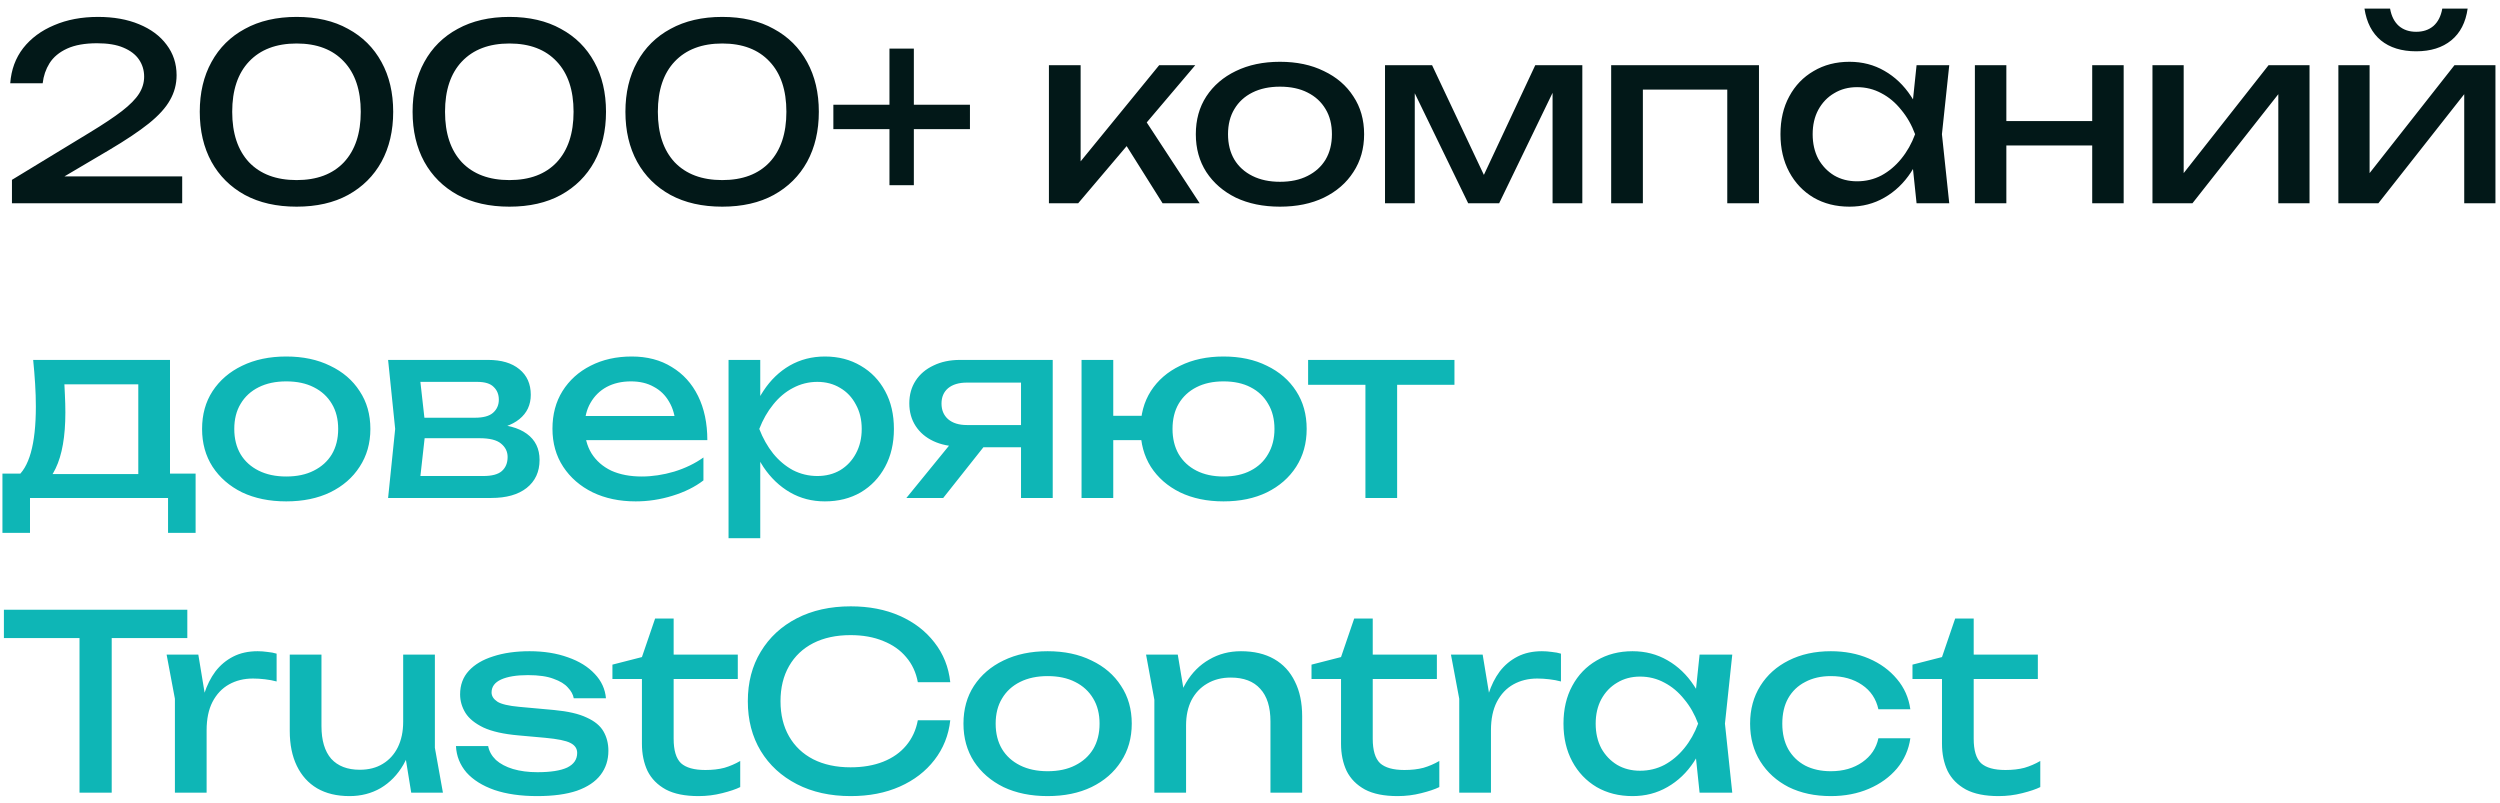
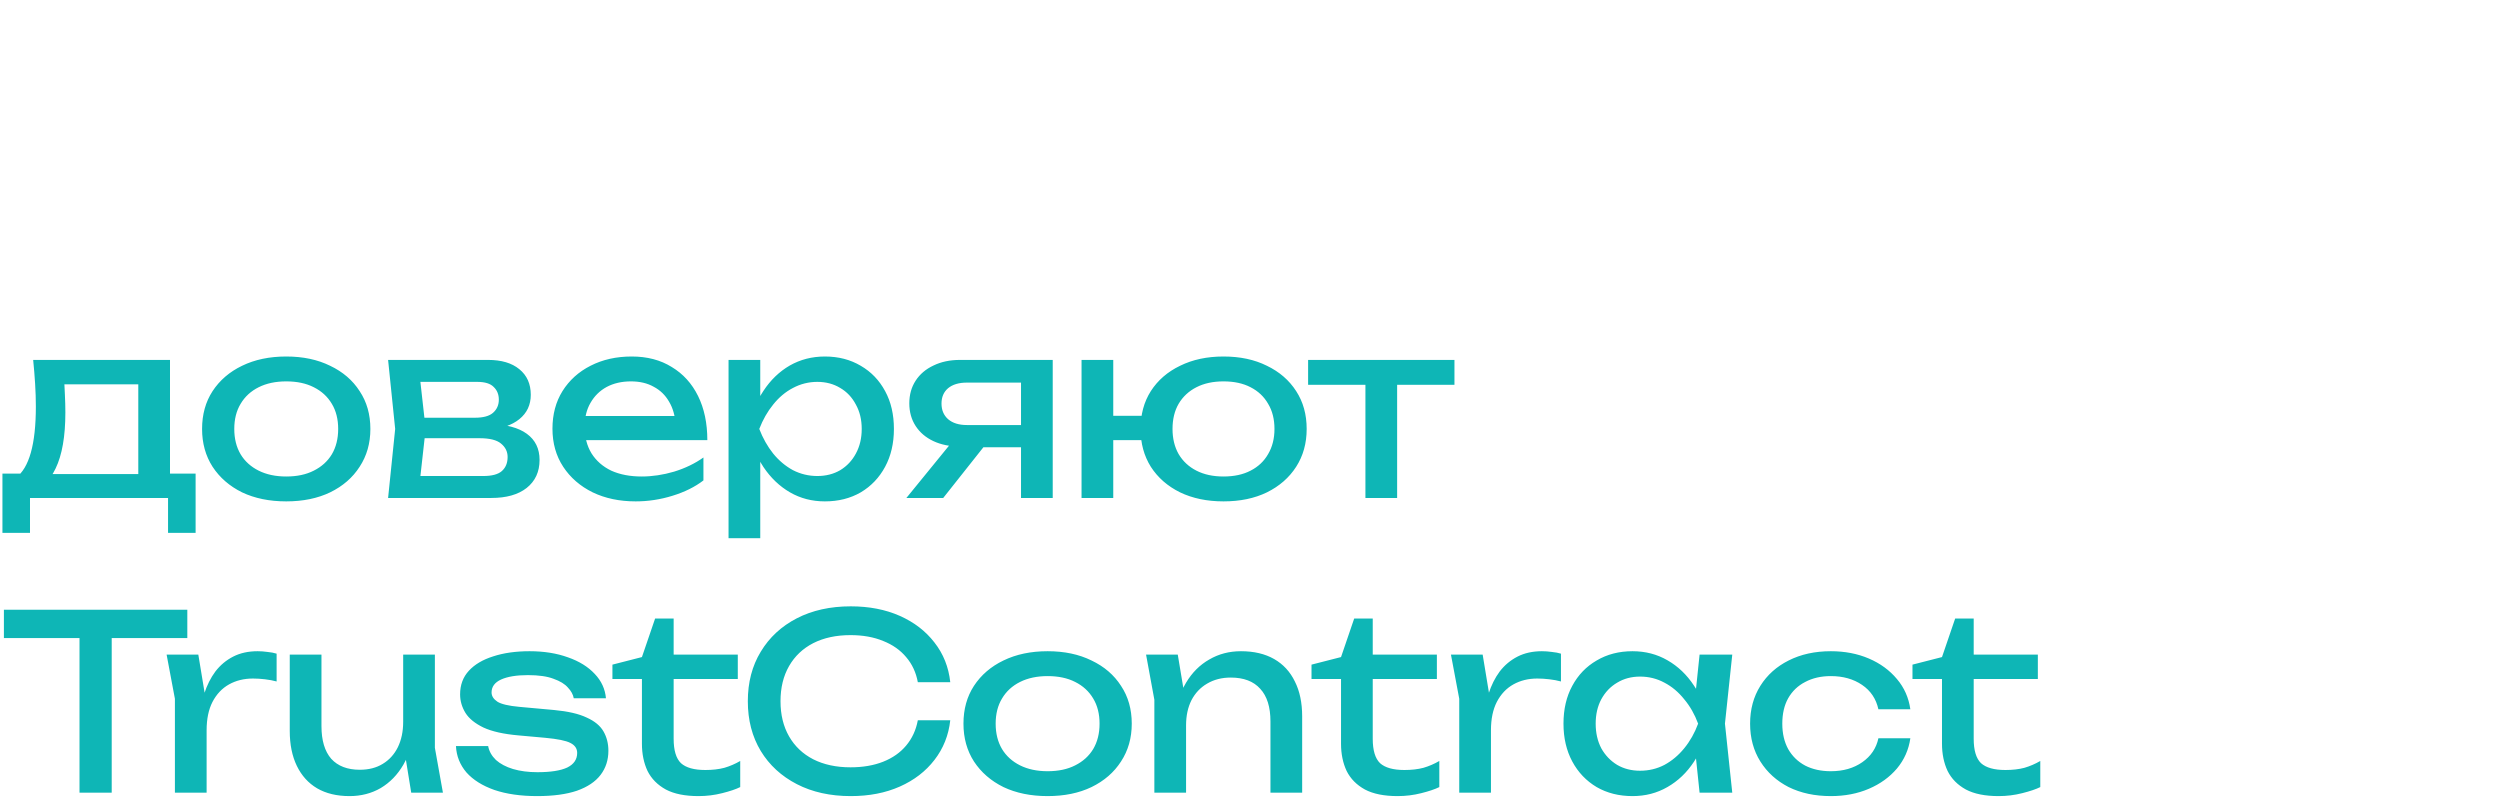
<svg xmlns="http://www.w3.org/2000/svg" width="246" height="79" viewBox="0 0 246 79" fill="none">
-   <path d="M1.008 8.192C1.104 6.864 1.528 5.712 2.28 4.736C3.048 3.76 4.064 3.008 5.328 2.48C6.592 1.936 8.032 1.664 9.648 1.664C11.184 1.664 12.528 1.904 13.68 2.384C14.848 2.864 15.752 3.536 16.392 4.4C17.048 5.264 17.376 6.264 17.376 7.4C17.376 8.28 17.16 9.096 16.728 9.848C16.312 10.6 15.616 11.368 14.64 12.152C13.68 12.92 12.376 13.792 10.728 14.768L4.752 18.296L4.344 17.36H17.928V20H1.176V17.696L8.832 13.04C10.176 12.224 11.232 11.52 12 10.928C12.784 10.32 13.344 9.752 13.68 9.224C14.016 8.696 14.184 8.136 14.184 7.544C14.184 6.92 14.016 6.36 13.68 5.864C13.344 5.368 12.832 4.976 12.144 4.688C11.472 4.4 10.608 4.256 9.552 4.256C8.352 4.256 7.368 4.432 6.6 4.784C5.832 5.136 5.256 5.616 4.872 6.224C4.504 6.816 4.28 7.472 4.2 8.192H1.008ZM29.186 20.336C27.218 20.336 25.521 19.952 24.098 19.184C22.674 18.4 21.578 17.312 20.809 15.92C20.041 14.512 19.657 12.872 19.657 11C19.657 9.128 20.041 7.496 20.809 6.104C21.578 4.696 22.674 3.608 24.098 2.84C25.521 2.056 27.218 1.664 29.186 1.664C31.154 1.664 32.842 2.056 34.249 2.84C35.673 3.608 36.77 4.696 37.538 6.104C38.306 7.496 38.69 9.128 38.69 11C38.69 12.872 38.306 14.512 37.538 15.92C36.77 17.312 35.673 18.4 34.249 19.184C32.842 19.952 31.154 20.336 29.186 20.336ZM29.186 17.72C31.186 17.72 32.737 17.136 33.842 15.968C34.946 14.784 35.498 13.128 35.498 11C35.498 8.872 34.946 7.224 33.842 6.056C32.737 4.872 31.186 4.28 29.186 4.28C27.186 4.28 25.625 4.872 24.506 6.056C23.401 7.224 22.849 8.872 22.849 11C22.849 13.128 23.401 14.784 24.506 15.968C25.625 17.136 27.186 17.72 29.186 17.72ZM50.127 20.336C48.159 20.336 46.463 19.952 45.039 19.184C43.615 18.4 42.519 17.312 41.751 15.92C40.983 14.512 40.599 12.872 40.599 11C40.599 9.128 40.983 7.496 41.751 6.104C42.519 4.696 43.615 3.608 45.039 2.84C46.463 2.056 48.159 1.664 50.127 1.664C52.095 1.664 53.783 2.056 55.191 2.84C56.615 3.608 57.711 4.696 58.479 6.104C59.247 7.496 59.631 9.128 59.631 11C59.631 12.872 59.247 14.512 58.479 15.92C57.711 17.312 56.615 18.4 55.191 19.184C53.783 19.952 52.095 20.336 50.127 20.336ZM50.127 17.72C52.127 17.72 53.679 17.136 54.783 15.968C55.887 14.784 56.439 13.128 56.439 11C56.439 8.872 55.887 7.224 54.783 6.056C53.679 4.872 52.127 4.28 50.127 4.28C48.127 4.28 46.567 4.872 45.447 6.056C44.343 7.224 43.791 8.872 43.791 11C43.791 13.128 44.343 14.784 45.447 15.968C46.567 17.136 48.127 17.72 50.127 17.72ZM71.069 20.336C69.101 20.336 67.405 19.952 65.981 19.184C64.557 18.4 63.461 17.312 62.693 15.92C61.925 14.512 61.541 12.872 61.541 11C61.541 9.128 61.925 7.496 62.693 6.104C63.461 4.696 64.557 3.608 65.981 2.84C67.405 2.056 69.101 1.664 71.069 1.664C73.037 1.664 74.725 2.056 76.133 2.84C77.557 3.608 78.653 4.696 79.421 6.104C80.189 7.496 80.573 9.128 80.573 11C80.573 12.872 80.189 14.512 79.421 15.92C78.653 17.312 77.557 18.4 76.133 19.184C74.725 19.952 73.037 20.336 71.069 20.336ZM71.069 17.72C73.069 17.72 74.621 17.136 75.725 15.968C76.829 14.784 77.381 13.128 77.381 11C77.381 8.872 76.829 7.224 75.725 6.056C74.621 4.872 73.069 4.28 71.069 4.28C69.069 4.28 67.509 4.872 66.389 6.056C65.285 7.224 64.733 8.872 64.733 11C64.733 13.128 65.285 14.784 66.389 15.968C67.509 17.136 69.069 17.72 71.069 17.72ZM87.523 18.224V4.784H89.923V18.224H87.523ZM82.003 12.704V10.304H95.443V12.704H82.003ZM103.214 20V6.416H106.334V17.36L105.398 17.024L114.062 6.416H117.614L106.094 20H103.214ZM114.398 20L110.174 13.28L112.358 11.312L118.046 20H114.398ZM125.949 20.336C124.301 20.336 122.853 20.04 121.605 19.448C120.373 18.84 119.405 18 118.701 16.928C118.013 15.856 117.669 14.616 117.669 13.208C117.669 11.784 118.013 10.544 118.701 9.488C119.405 8.416 120.373 7.584 121.605 6.992C122.853 6.384 124.301 6.08 125.949 6.08C127.597 6.08 129.037 6.384 130.269 6.992C131.517 7.584 132.485 8.416 133.173 9.488C133.877 10.544 134.229 11.784 134.229 13.208C134.229 14.616 133.877 15.856 133.173 16.928C132.485 18 131.517 18.84 130.269 19.448C129.037 20.04 127.597 20.336 125.949 20.336ZM125.949 17.888C127.005 17.888 127.909 17.696 128.661 17.312C129.429 16.928 130.021 16.392 130.437 15.704C130.853 15 131.061 14.168 131.061 13.208C131.061 12.248 130.853 11.424 130.437 10.736C130.021 10.032 129.429 9.488 128.661 9.104C127.909 8.72 127.005 8.528 125.949 8.528C124.909 8.528 124.005 8.72 123.237 9.104C122.469 9.488 121.877 10.032 121.461 10.736C121.045 11.424 120.837 12.248 120.837 13.208C120.837 14.168 121.045 15 121.461 15.704C121.877 16.392 122.469 16.928 123.237 17.312C124.005 17.696 124.909 17.888 125.949 17.888ZM136.285 20V6.416H140.917L146.629 18.512H145.405L151.069 6.416H155.701V20H152.773V7.448H153.589L147.517 20H144.469L138.397 7.496L139.213 7.472V20H136.285ZM173.083 6.416V20H169.963V7.4L171.403 8.816H160.219L161.659 7.4V20H158.539V6.416H173.083ZM188.59 20L188.062 14.96L188.686 13.208L188.062 11.48L188.59 6.416H191.806L191.086 13.208L191.806 20H188.59ZM189.55 13.208C189.246 14.632 188.742 15.88 188.038 16.952C187.334 18.024 186.462 18.856 185.422 19.448C184.398 20.04 183.254 20.336 181.99 20.336C180.662 20.336 179.486 20.04 178.462 19.448C177.438 18.84 176.638 18 176.062 16.928C175.486 15.856 175.198 14.616 175.198 13.208C175.198 11.784 175.486 10.544 176.062 9.488C176.638 8.416 177.438 7.584 178.462 6.992C179.486 6.384 180.662 6.08 181.99 6.08C183.254 6.08 184.398 6.376 185.422 6.968C186.462 7.56 187.334 8.392 188.038 9.464C188.758 10.52 189.262 11.768 189.55 13.208ZM178.366 13.208C178.366 14.12 178.55 14.928 178.918 15.632C179.302 16.32 179.822 16.864 180.478 17.264C181.134 17.648 181.886 17.84 182.734 17.84C183.598 17.84 184.398 17.648 185.134 17.264C185.87 16.864 186.518 16.32 187.078 15.632C187.654 14.928 188.11 14.12 188.446 13.208C188.11 12.296 187.654 11.496 187.078 10.808C186.518 10.104 185.87 9.56 185.134 9.176C184.398 8.776 183.598 8.576 182.734 8.576C181.886 8.576 181.134 8.776 180.478 9.176C179.822 9.56 179.302 10.104 178.918 10.808C178.55 11.496 178.366 12.296 178.366 13.208ZM194.329 6.416H197.425V20H194.329V6.416ZM205.873 6.416H208.969V20H205.873V6.416ZM196.081 11.912H207.169V14.312H196.081V11.912ZM211.802 20V6.416H214.874V18.44L213.938 18.224L223.226 6.416H227.258V20H224.186V7.808L225.146 8.048L215.738 20H211.802ZM230.096 20V6.416H233.168V18.44L232.232 18.224L241.52 6.416H245.552V20H242.48V7.808L243.44 8.048L234.032 20H230.096ZM237.752 5.048C236.312 5.048 235.152 4.688 234.272 3.968C233.408 3.248 232.872 2.208 232.664 0.848H235.184C235.312 1.584 235.6 2.152 236.048 2.552C236.496 2.936 237.064 3.128 237.752 3.128C238.44 3.128 239.008 2.936 239.456 2.552C239.904 2.152 240.192 1.584 240.32 0.848H242.816C242.624 2.208 242.088 3.248 241.208 3.968C240.328 4.688 239.176 5.048 237.752 5.048Z" fill="#021818" />
  <path d="M19.248 46.6V52.432H16.536V49H2.952V52.432H0.24V46.6H3.744L4.608 46.648H14.52L15.288 46.6H19.248ZM3.264 35.416H16.728V48.088H13.608V36.376L15.048 37.816H4.896L6.24 36.76C6.32 37.464 6.368 38.144 6.384 38.8C6.416 39.44 6.432 40.04 6.432 40.6C6.432 42.936 6.112 44.768 5.472 46.096C4.848 47.424 3.968 48.088 2.832 48.088L1.56 47.008C2.872 46.048 3.528 43.712 3.528 40C3.528 39.28 3.504 38.536 3.456 37.768C3.408 36.984 3.344 36.2 3.264 35.416ZM28.165 49.336C26.517 49.336 25.069 49.04 23.821 48.448C22.589 47.84 21.621 47 20.917 45.928C20.229 44.856 19.885 43.616 19.885 42.208C19.885 40.784 20.229 39.544 20.917 38.488C21.621 37.416 22.589 36.584 23.821 35.992C25.069 35.384 26.517 35.08 28.165 35.08C29.813 35.08 31.253 35.384 32.485 35.992C33.733 36.584 34.701 37.416 35.389 38.488C36.093 39.544 36.445 40.784 36.445 42.208C36.445 43.616 36.093 44.856 35.389 45.928C34.701 47 33.733 47.84 32.485 48.448C31.253 49.04 29.813 49.336 28.165 49.336ZM28.165 46.888C29.221 46.888 30.125 46.696 30.877 46.312C31.645 45.928 32.237 45.392 32.653 44.704C33.069 44 33.277 43.168 33.277 42.208C33.277 41.248 33.069 40.424 32.653 39.736C32.237 39.032 31.645 38.488 30.877 38.104C30.125 37.72 29.221 37.528 28.165 37.528C27.125 37.528 26.221 37.72 25.453 38.104C24.685 38.488 24.093 39.032 23.677 39.736C23.261 40.424 23.053 41.248 23.053 42.208C23.053 43.168 23.261 44 23.677 44.704C24.093 45.392 24.685 45.928 25.453 46.312C26.221 46.696 27.125 46.888 28.165 46.888ZM38.189 49L38.885 42.208L38.189 35.416H48.029C49.341 35.416 50.365 35.72 51.101 36.328C51.853 36.936 52.229 37.776 52.229 38.848C52.229 39.84 51.853 40.64 51.101 41.248C50.365 41.84 49.333 42.192 48.005 42.304L48.245 41.728C49.813 41.76 51.013 42.08 51.845 42.688C52.677 43.296 53.093 44.152 53.093 45.256C53.093 46.424 52.669 47.344 51.821 48.016C50.989 48.672 49.829 49 48.341 49H38.189ZM41.213 48.232L40.013 46.84H47.549C48.397 46.84 49.005 46.68 49.373 46.36C49.757 46.024 49.949 45.56 49.949 44.968C49.949 44.44 49.733 44 49.301 43.648C48.885 43.296 48.181 43.12 47.189 43.12H40.685V41.104H46.733C47.549 41.104 48.141 40.944 48.509 40.624C48.893 40.288 49.085 39.856 49.085 39.328C49.085 38.816 48.917 38.4 48.581 38.08C48.261 37.744 47.717 37.576 46.949 37.576H40.037L41.213 36.208L41.885 42.208L41.213 48.232ZM62.546 49.336C60.962 49.336 59.554 49.04 58.322 48.448C57.09 47.84 56.122 47 55.418 45.928C54.714 44.856 54.362 43.608 54.362 42.184C54.362 40.776 54.69 39.544 55.346 38.488C56.018 37.416 56.938 36.584 58.106 35.992C59.29 35.384 60.642 35.08 62.162 35.08C63.682 35.08 64.994 35.424 66.098 36.112C67.218 36.784 68.082 37.736 68.69 38.968C69.298 40.2 69.602 41.648 69.602 43.312H56.81V40.936H68.042L66.482 41.824C66.434 40.928 66.218 40.16 65.834 39.52C65.466 38.88 64.962 38.392 64.322 38.056C63.698 37.704 62.954 37.528 62.09 37.528C61.178 37.528 60.378 37.712 59.69 38.08C59.018 38.448 58.49 38.968 58.106 39.64C57.722 40.296 57.53 41.08 57.53 41.992C57.53 43 57.754 43.872 58.202 44.608C58.666 45.344 59.314 45.912 60.146 46.312C60.994 46.696 61.994 46.888 63.146 46.888C64.186 46.888 65.25 46.728 66.338 46.408C67.426 46.072 68.386 45.608 69.218 45.016V47.272C68.386 47.912 67.37 48.416 66.17 48.784C64.986 49.152 63.778 49.336 62.546 49.336ZM71.689 35.416H74.809V40.144L74.665 40.624V43.36L74.809 44.2V52.96H71.689V35.416ZM73.609 42.208C73.913 40.768 74.417 39.52 75.121 38.464C75.825 37.392 76.689 36.56 77.713 35.968C78.753 35.376 79.905 35.08 81.169 35.08C82.497 35.08 83.673 35.384 84.697 35.992C85.721 36.584 86.521 37.416 87.097 38.488C87.673 39.544 87.961 40.784 87.961 42.208C87.961 43.616 87.673 44.856 87.097 45.928C86.521 47 85.721 47.84 84.697 48.448C83.673 49.04 82.497 49.336 81.169 49.336C79.905 49.336 78.761 49.04 77.737 48.448C76.713 47.856 75.841 47.024 75.121 45.952C74.417 44.88 73.913 43.632 73.609 42.208ZM84.793 42.208C84.793 41.296 84.601 40.496 84.217 39.808C83.849 39.104 83.337 38.56 82.681 38.176C82.025 37.776 81.273 37.576 80.425 37.576C79.577 37.576 78.777 37.776 78.025 38.176C77.289 38.56 76.641 39.104 76.081 39.808C75.521 40.496 75.065 41.296 74.713 42.208C75.065 43.12 75.521 43.928 76.081 44.632C76.641 45.32 77.289 45.864 78.025 46.264C78.777 46.648 79.577 46.84 80.425 46.84C81.273 46.84 82.025 46.648 82.681 46.264C83.337 45.864 83.849 45.32 84.217 44.632C84.601 43.928 84.793 43.12 84.793 42.208ZM101.38 41.824V44.008H94.516L94.468 43.936C93.476 43.936 92.604 43.76 91.852 43.408C91.1 43.056 90.516 42.56 90.1 41.92C89.684 41.28 89.476 40.536 89.476 39.688C89.476 38.84 89.684 38.096 90.1 37.456C90.516 36.816 91.1 36.32 91.852 35.968C92.604 35.6 93.476 35.416 94.468 35.416H103.588V49H100.468V36.304L101.5 37.648H95.14C94.356 37.648 93.74 37.832 93.292 38.2C92.86 38.568 92.644 39.072 92.644 39.712C92.644 40.352 92.86 40.864 93.292 41.248C93.74 41.632 94.356 41.824 95.14 41.824H101.38ZM97.852 42.64L92.812 49H89.188L94.372 42.64H97.852ZM120.392 49.336C118.776 49.336 117.352 49.04 116.12 48.448C114.888 47.84 113.928 47 113.24 45.928C112.568 44.856 112.232 43.616 112.232 42.208C112.232 40.784 112.568 39.544 113.24 38.488C113.928 37.416 114.888 36.584 116.12 35.992C117.352 35.384 118.776 35.08 120.392 35.08C122.024 35.08 123.448 35.384 124.664 35.992C125.896 36.584 126.856 37.416 127.544 38.488C128.232 39.544 128.576 40.784 128.576 42.208C128.576 43.616 128.232 44.856 127.544 45.928C126.856 47 125.896 47.84 124.664 48.448C123.448 49.04 122.024 49.336 120.392 49.336ZM106.424 49V35.416H109.544V49H106.424ZM108.152 43.312V40.912H114.152V43.312H108.152ZM120.392 46.888C121.432 46.888 122.32 46.696 123.056 46.312C123.808 45.928 124.384 45.384 124.784 44.68C125.2 43.976 125.408 43.152 125.408 42.208C125.408 41.248 125.2 40.424 124.784 39.736C124.384 39.032 123.808 38.488 123.056 38.104C122.32 37.72 121.432 37.528 120.392 37.528C119.368 37.528 118.48 37.72 117.728 38.104C116.976 38.488 116.392 39.032 115.976 39.736C115.576 40.424 115.376 41.248 115.376 42.208C115.376 43.152 115.576 43.976 115.976 44.68C116.392 45.384 116.976 45.928 117.728 46.312C118.48 46.696 119.368 46.888 120.392 46.888ZM134.358 36.496H137.478V49H134.358V36.496ZM128.718 35.416H143.118V37.864H128.718V35.416ZM7.824 61.464H10.992V78H7.824V61.464ZM0.384 60H18.432V62.784H0.384V60ZM16.395 64.416H19.515L20.331 69.36V78H17.211V68.76L16.395 64.416ZM27.219 64.32V67.056C26.867 66.96 26.483 66.888 26.067 66.84C25.651 66.792 25.259 66.768 24.891 66.768C24.011 66.768 23.227 66.96 22.539 67.344C21.851 67.728 21.307 68.304 20.907 69.072C20.523 69.824 20.331 70.752 20.331 71.856L19.611 70.968C19.675 70.008 19.835 69.112 20.091 68.28C20.363 67.432 20.731 66.696 21.195 66.072C21.675 65.448 22.259 64.96 22.947 64.608C23.635 64.256 24.435 64.08 25.347 64.08C25.667 64.08 25.995 64.104 26.331 64.152C26.667 64.184 26.963 64.24 27.219 64.32ZM34.392 78.336C33.144 78.336 32.08 78.08 31.2 77.568C30.336 77.056 29.672 76.32 29.208 75.36C28.744 74.4 28.512 73.256 28.512 71.928V64.416H31.632V71.448C31.632 72.856 31.952 73.928 32.592 74.664C33.248 75.384 34.184 75.744 35.4 75.744C36.28 75.744 37.032 75.552 37.656 75.168C38.296 74.784 38.792 74.24 39.144 73.536C39.496 72.816 39.672 71.984 39.672 71.04L40.752 71.64C40.624 73.032 40.272 74.232 39.696 75.24C39.12 76.232 38.376 77 37.464 77.544C36.552 78.072 35.528 78.336 34.392 78.336ZM40.464 78L39.672 73.104V64.416H42.792V73.584L43.584 78H40.464ZM59.866 73.872C59.866 74.784 59.61 75.576 59.098 76.248C58.586 76.92 57.81 77.44 56.77 77.808C55.73 78.16 54.426 78.336 52.858 78.336C51.242 78.336 49.842 78.136 48.658 77.736C47.474 77.32 46.554 76.744 45.898 76.008C45.258 75.256 44.914 74.392 44.866 73.416H48.034C48.13 73.928 48.386 74.384 48.802 74.784C49.234 75.168 49.794 75.464 50.482 75.672C51.186 75.88 51.986 75.984 52.882 75.984C54.178 75.984 55.154 75.832 55.81 75.528C56.466 75.208 56.794 74.728 56.794 74.088C56.794 73.656 56.57 73.328 56.122 73.104C55.69 72.88 54.866 72.712 53.65 72.6L50.986 72.36C49.546 72.232 48.41 71.976 47.578 71.592C46.746 71.192 46.154 70.712 45.802 70.152C45.45 69.576 45.274 68.968 45.274 68.328C45.274 67.4 45.562 66.624 46.138 66C46.714 65.376 47.514 64.904 48.538 64.584C49.562 64.248 50.754 64.08 52.114 64.08C53.522 64.08 54.778 64.28 55.882 64.68C56.986 65.064 57.866 65.608 58.522 66.312C59.178 67 59.546 67.8 59.626 68.712H56.458C56.394 68.344 56.202 67.992 55.882 67.656C55.578 67.304 55.106 67.016 54.466 66.792C53.842 66.552 53.002 66.432 51.946 66.432C50.826 66.432 49.946 66.576 49.306 66.864C48.682 67.152 48.37 67.576 48.37 68.136C48.37 68.488 48.562 68.792 48.946 69.048C49.33 69.288 50.042 69.456 51.082 69.552L54.514 69.864C55.89 69.992 56.962 70.24 57.73 70.608C58.514 70.96 59.066 71.416 59.386 71.976C59.706 72.536 59.866 73.168 59.866 73.872ZM60.263 66.816V65.4L63.166 64.656L64.463 60.864H66.287V64.416H72.599V66.816H66.287V72.696C66.287 73.832 66.526 74.632 67.007 75.096C67.502 75.544 68.302 75.768 69.406 75.768C70.111 75.768 70.734 75.696 71.278 75.552C71.823 75.392 72.343 75.168 72.838 74.88V77.448C72.422 77.656 71.831 77.856 71.062 78.048C70.311 78.24 69.534 78.336 68.734 78.336C67.406 78.336 66.335 78.12 65.519 77.688C64.703 77.24 64.103 76.632 63.718 75.864C63.35 75.08 63.166 74.184 63.166 73.176V66.816H60.263ZM93.506 70.872C93.346 72.344 92.826 73.648 91.946 74.784C91.082 75.904 89.946 76.776 88.538 77.4C87.13 78.024 85.522 78.336 83.714 78.336C81.698 78.336 79.93 77.944 78.41 77.16C76.89 76.376 75.706 75.288 74.858 73.896C74.01 72.488 73.586 70.856 73.586 69C73.586 67.144 74.01 65.52 74.858 64.128C75.706 62.72 76.89 61.624 78.41 60.84C79.93 60.056 81.698 59.664 83.714 59.664C85.522 59.664 87.13 59.976 88.538 60.6C89.946 61.224 91.082 62.096 91.946 63.216C92.826 64.336 93.346 65.64 93.506 67.128H90.314C90.138 66.168 89.754 65.344 89.162 64.656C88.586 63.968 87.834 63.44 86.906 63.072C85.978 62.688 84.906 62.496 83.69 62.496C82.282 62.496 81.058 62.76 80.018 63.288C78.994 63.816 78.202 64.568 77.642 65.544C77.082 66.52 76.802 67.672 76.802 69C76.802 70.328 77.082 71.48 77.642 72.456C78.202 73.432 78.994 74.184 80.018 74.712C81.058 75.24 82.282 75.504 83.69 75.504C84.906 75.504 85.978 75.32 86.906 74.952C87.834 74.584 88.586 74.056 89.162 73.368C89.754 72.664 90.138 71.832 90.314 70.872H93.506ZM103.085 78.336C101.437 78.336 99.989 78.04 98.741 77.448C97.509 76.84 96.541 76 95.837 74.928C95.149 73.856 94.805 72.616 94.805 71.208C94.805 69.784 95.149 68.544 95.837 67.488C96.541 66.416 97.509 65.584 98.741 64.992C99.989 64.384 101.437 64.08 103.085 64.08C104.733 64.08 106.173 64.384 107.405 64.992C108.653 65.584 109.621 66.416 110.309 67.488C111.013 68.544 111.365 69.784 111.365 71.208C111.365 72.616 111.013 73.856 110.309 74.928C109.621 76 108.653 76.84 107.405 77.448C106.173 78.04 104.733 78.336 103.085 78.336ZM103.085 75.888C104.141 75.888 105.045 75.696 105.797 75.312C106.565 74.928 107.157 74.392 107.573 73.704C107.989 73 108.197 72.168 108.197 71.208C108.197 70.248 107.989 69.424 107.573 68.736C107.157 68.032 106.565 67.488 105.797 67.104C105.045 66.72 104.141 66.528 103.085 66.528C102.045 66.528 101.141 66.72 100.373 67.104C99.605 67.488 99.013 68.032 98.597 68.736C98.181 69.424 97.973 70.248 97.973 71.208C97.973 72.168 98.181 73 98.597 73.704C99.013 74.392 99.605 74.928 100.373 75.312C101.141 75.696 102.045 75.888 103.085 75.888ZM112.773 64.416H115.893L116.709 69.312V78H113.589V68.856L112.773 64.416ZM122.109 64.08C123.389 64.08 124.477 64.336 125.373 64.848C126.269 65.36 126.949 66.096 127.413 67.056C127.893 68 128.133 69.144 128.133 70.488V78H125.013V70.992C125.013 69.568 124.677 68.496 124.005 67.776C123.349 67.04 122.381 66.672 121.101 66.672C120.221 66.672 119.445 66.872 118.773 67.272C118.117 67.656 117.605 68.2 117.237 68.904C116.885 69.608 116.709 70.432 116.709 71.376L115.605 70.776C115.749 69.368 116.117 68.168 116.709 67.176C117.301 66.184 118.061 65.424 118.989 64.896C119.917 64.352 120.957 64.08 122.109 64.08ZM129.053 66.816V65.4L131.957 64.656L133.253 60.864H135.077V64.416H141.389V66.816H135.077V72.696C135.077 73.832 135.317 74.632 135.797 75.096C136.293 75.544 137.093 75.768 138.197 75.768C138.901 75.768 139.525 75.696 140.069 75.552C140.613 75.392 141.133 75.168 141.629 74.88V77.448C141.213 77.656 140.621 77.856 139.853 78.048C139.101 78.24 138.325 78.336 137.525 78.336C136.197 78.336 135.125 78.12 134.309 77.688C133.493 77.24 132.893 76.632 132.509 75.864C132.141 75.08 131.957 74.184 131.957 73.176V66.816H129.053ZM142.774 64.416H145.894L146.71 69.36V78H143.59V68.76L142.774 64.416ZM153.598 64.32V67.056C153.246 66.96 152.862 66.888 152.446 66.84C152.03 66.792 151.638 66.768 151.27 66.768C150.39 66.768 149.606 66.96 148.918 67.344C148.23 67.728 147.686 68.304 147.286 69.072C146.902 69.824 146.71 70.752 146.71 71.856L145.99 70.968C146.054 70.008 146.214 69.112 146.47 68.28C146.742 67.432 147.11 66.696 147.574 66.072C148.054 65.448 148.638 64.96 149.326 64.608C150.014 64.256 150.814 64.08 151.726 64.08C152.046 64.08 152.374 64.104 152.71 64.152C153.046 64.184 153.342 64.24 153.598 64.32ZM167.239 78L166.711 72.96L167.335 71.208L166.711 69.48L167.239 64.416H170.455L169.735 71.208L170.455 78H167.239ZM168.199 71.208C167.895 72.632 167.391 73.88 166.687 74.952C165.983 76.024 165.111 76.856 164.071 77.448C163.047 78.04 161.903 78.336 160.639 78.336C159.311 78.336 158.135 78.04 157.111 77.448C156.087 76.84 155.287 76 154.711 74.928C154.135 73.856 153.847 72.616 153.847 71.208C153.847 69.784 154.135 68.544 154.711 67.488C155.287 66.416 156.087 65.584 157.111 64.992C158.135 64.384 159.311 64.08 160.639 64.08C161.903 64.08 163.047 64.376 164.071 64.968C165.111 65.56 165.983 66.392 166.687 67.464C167.407 68.52 167.911 69.768 168.199 71.208ZM157.015 71.208C157.015 72.12 157.199 72.928 157.567 73.632C157.951 74.32 158.471 74.864 159.127 75.264C159.783 75.648 160.535 75.84 161.383 75.84C162.247 75.84 163.047 75.648 163.783 75.264C164.519 74.864 165.167 74.32 165.727 73.632C166.303 72.928 166.759 72.12 167.095 71.208C166.759 70.296 166.303 69.496 165.727 68.808C165.167 68.104 164.519 67.56 163.783 67.176C163.047 66.776 162.247 66.576 161.383 66.576C160.535 66.576 159.783 66.776 159.127 67.176C158.471 67.56 157.951 68.104 157.567 68.808C157.199 69.496 157.015 70.296 157.015 71.208ZM187.978 72.648C187.818 73.768 187.378 74.76 186.658 75.624C185.938 76.472 185.018 77.136 183.898 77.616C182.778 78.096 181.53 78.336 180.154 78.336C178.586 78.336 177.202 78.04 176.002 77.448C174.818 76.84 173.89 76 173.218 74.928C172.546 73.856 172.21 72.616 172.21 71.208C172.21 69.8 172.546 68.56 173.218 67.488C173.89 66.416 174.818 65.584 176.002 64.992C177.202 64.384 178.586 64.08 180.154 64.08C181.53 64.08 182.778 64.32 183.898 64.8C185.018 65.28 185.938 65.952 186.658 66.816C187.378 67.664 187.818 68.656 187.978 69.792H184.834C184.61 68.768 184.074 67.968 183.226 67.392C182.378 66.816 181.354 66.528 180.154 66.528C179.194 66.528 178.354 66.72 177.634 67.104C176.914 67.472 176.354 68.008 175.954 68.712C175.57 69.4 175.378 70.232 175.378 71.208C175.378 72.168 175.57 73 175.954 73.704C176.354 74.408 176.914 74.952 177.634 75.336C178.354 75.704 179.194 75.888 180.154 75.888C181.37 75.888 182.402 75.592 183.25 75C184.098 74.408 184.626 73.624 184.834 72.648H187.978ZM188.188 66.816V65.4L191.092 64.656L192.388 60.864H194.212V64.416H200.524V66.816H194.212V72.696C194.212 73.832 194.452 74.632 194.932 75.096C195.428 75.544 196.228 75.768 197.332 75.768C198.036 75.768 198.66 75.696 199.204 75.552C199.748 75.392 200.268 75.168 200.764 74.88V77.448C200.348 77.656 199.756 77.856 198.988 78.048C198.236 78.24 197.46 78.336 196.66 78.336C195.332 78.336 194.26 78.12 193.444 77.688C192.628 77.24 192.028 76.632 191.644 75.864C191.276 75.08 191.092 74.184 191.092 73.176V66.816H188.188Z" fill="#0EB6B6" />
</svg>